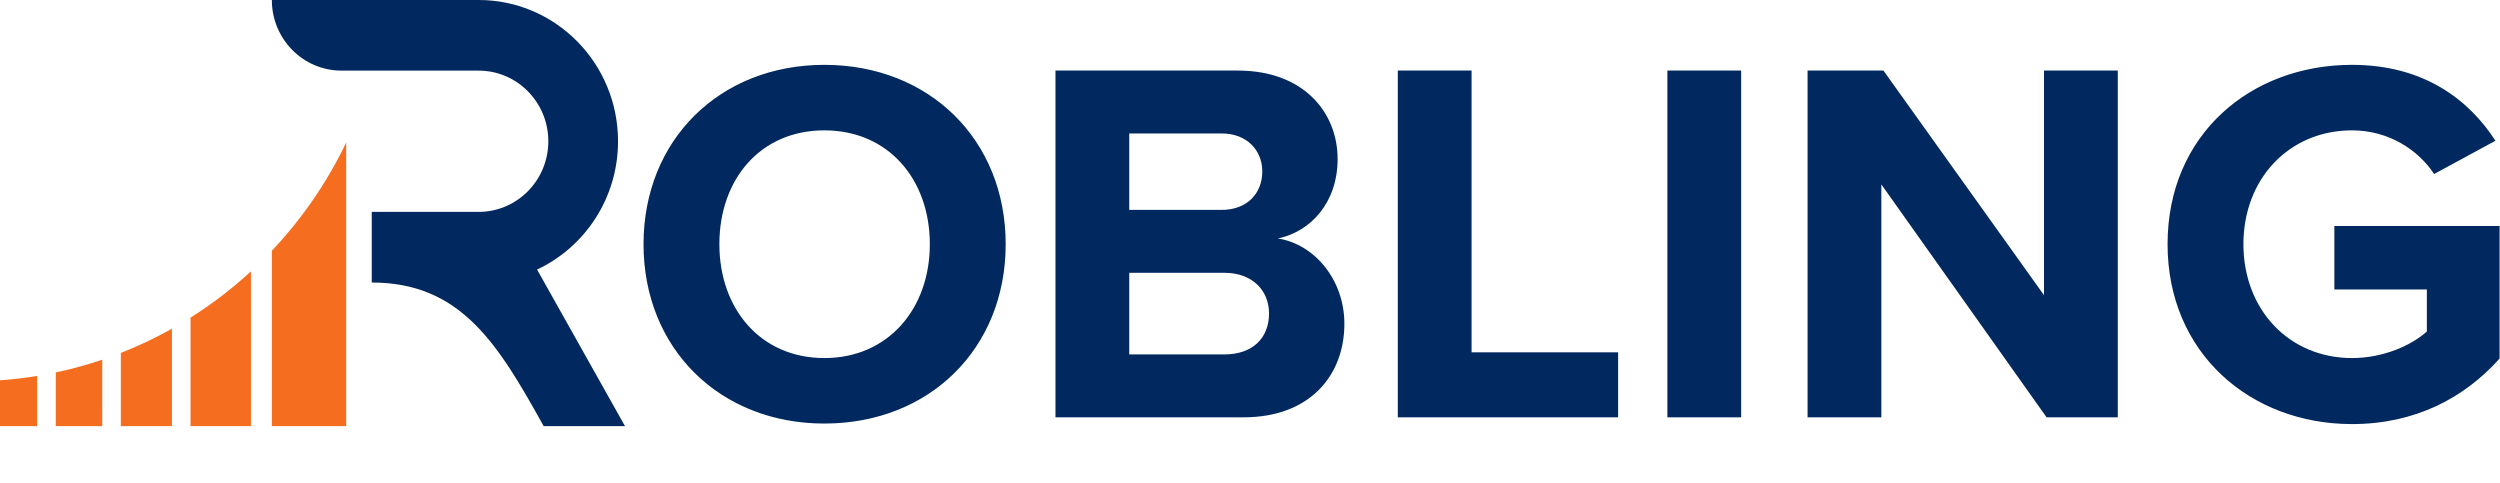
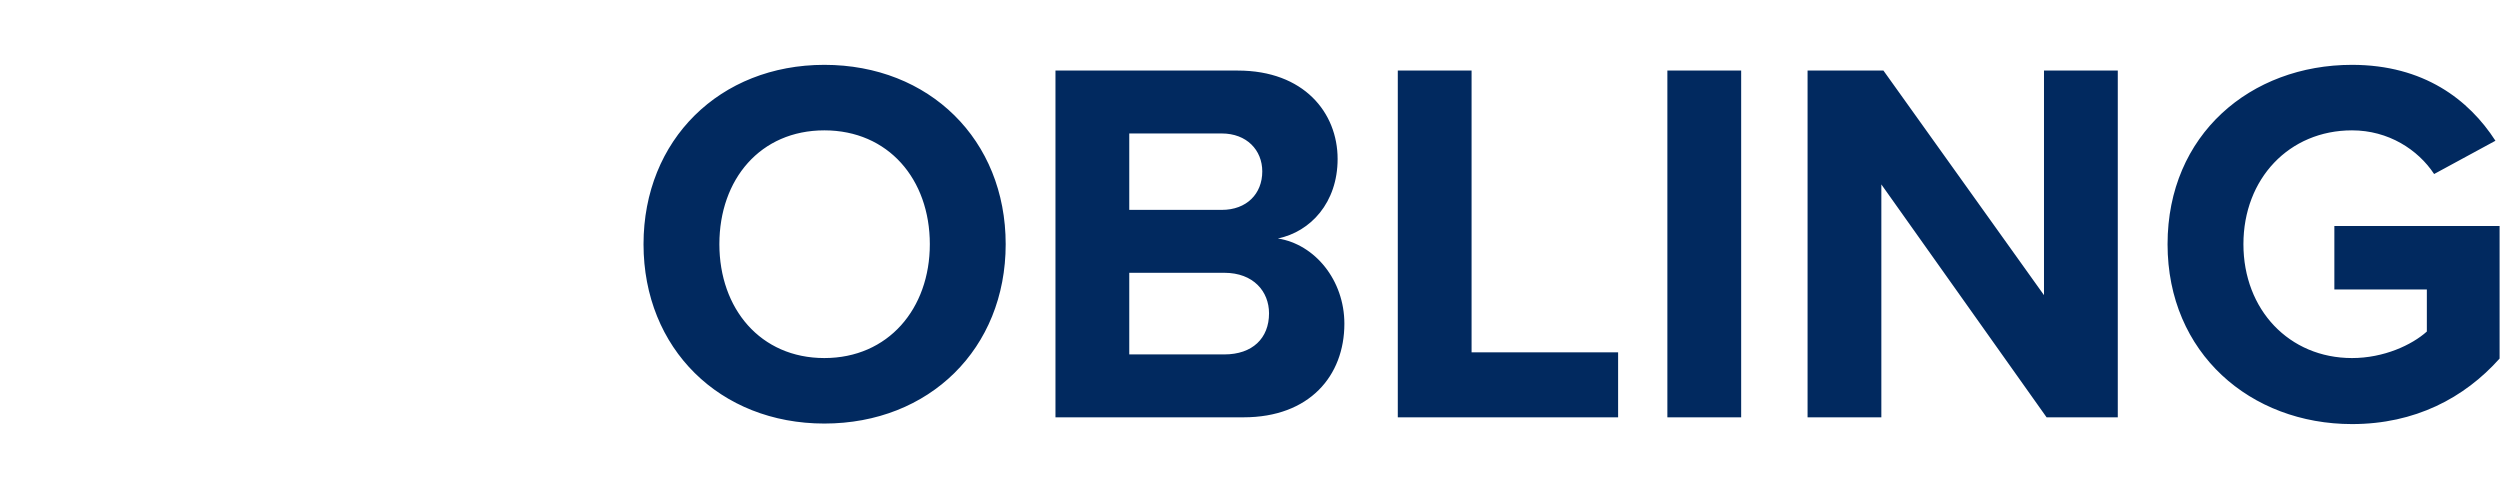
<svg xmlns="http://www.w3.org/2000/svg" width="176px" height="34px" viewBox="0 0 176 34" version="1.1">
  <title>robling symbol color copy 2</title>
  <desc>Created with Sketch.</desc>
  <g id="Welcome" stroke="none" stroke-width="1" fill="none" fill-rule="evenodd">
    <g id="robling-logo/horizontal/color">
      <g id="robling-logo-color">
        <g id="robling-symbol/color">
          <g id="robling-symbol-color">
-             <path d="M44,30 L38.275,30 C35.054,24.199 32.444,19.89 26.171,19.89 L26.171,14.917 L32.877,14.917 L33.695,14.917 C36.405,14.917 38.602,12.691 38.602,9.945 C38.602,7.199 36.405,4.972 33.695,4.972 L24.045,4.972 C21.335,4.972 19.138,2.746 19.138,7.8443918e-12 L33.695,7.8443918e-12 C39.115,7.8443918e-12 43.509,4.452 43.509,9.945 C43.509,13.949 41.174,17.4 37.809,18.976 L44,30 Z" id="Path" fill="#01295F" />
-             <path d="M24.372,10.035 L24.372,30 L19.138,30 L19.138,17.652 C21.25,15.417 23.023,12.85 24.372,10.035 Z M17.666,19.104 L17.665,30 L13.413,30 L13.413,22.362 C14.928,21.406 16.351,20.315 17.666,19.104 Z M12.105,23.14 L12.104,30 L8.506,30 L8.506,24.846 C9.749,24.358 10.951,23.787 12.105,23.14 Z M7.198,25.324 L7.197,30 L3.926,30 L3.926,26.22 C5.041,25.984 6.133,25.684 7.198,25.324 Z M2.617,26.466 L2.617,30 L1.42108547e-13,30 L5.71994703e-05,26.774 C0.884,26.71 1.757,26.607 2.617,26.466 Z" id="Combined-Shape" fill="#F56D1F" />
-           </g>
+             </g>
        </g>
        <path d="M45.304,17.192 C45.304,9.835 50.681,4.565 58.034,4.565 C65.423,4.565 70.8,9.835 70.8,17.192 C70.8,24.548 65.423,29.818 58.034,29.818 C50.681,29.818 45.304,24.548 45.304,17.192 Z M65.46,17.192 C65.46,12.617 62.533,9.177 58.034,9.177 C53.534,9.177 50.644,12.617 50.644,17.192 C50.644,21.73 53.534,25.207 58.034,25.207 C62.533,25.207 65.46,21.73 65.46,17.192 Z M74.305,29.379 L74.305,4.968 L87.145,4.968 C91.791,4.968 94.168,7.932 94.168,11.19 C94.168,14.264 92.266,16.313 89.962,16.789 C92.559,17.192 94.644,19.717 94.644,22.791 C94.644,26.451 92.193,29.379 87.547,29.379 L74.305,29.379 Z M79.5,14.776 L86.011,14.776 C87.767,14.776 88.864,13.642 88.864,12.068 C88.864,10.567 87.767,9.396 86.011,9.396 L79.5,9.396 L79.5,14.776 Z M79.5,24.951 L86.194,24.951 C88.169,24.951 89.34,23.816 89.34,22.059 C89.34,20.522 88.242,19.205 86.194,19.205 L79.5,19.205 L79.5,24.951 Z M98.405,29.379 L98.405,4.968 L103.599,4.968 L103.599,24.804 L113.915,24.804 L113.915,29.379 L98.405,29.379 Z M117.383,29.379 L117.383,4.968 L122.578,4.968 L122.578,29.379 L117.383,29.379 Z M144.08,29.379 L132.447,12.983 L132.447,29.379 L127.253,29.379 L127.253,4.968 L132.594,4.968 L143.897,20.778 L143.897,4.968 L149.092,4.968 L149.092,29.379 L144.08,29.379 Z M152.596,17.192 C152.596,9.469 158.449,4.565 165.582,4.565 C170.631,4.565 173.813,7.017 175.679,9.909 L171.362,12.251 C170.228,10.531 168.143,9.177 165.582,9.177 C161.156,9.177 157.937,12.58 157.937,17.192 C157.937,21.803 161.156,25.207 165.582,25.207 C167.814,25.207 169.789,24.292 170.85,23.34 L170.85,20.376 L164.339,20.376 L164.339,15.911 L175.971,15.911 L175.971,25.243 C173.484,28.025 170.009,29.855 165.582,29.855 C158.449,29.855 152.596,24.877 152.596,17.192 Z" id="obling" fill="#01295F" />
        <g id="Group" transform="translate(45.304, 4.565)" />
      </g>
    </g>
  </g>
</svg>